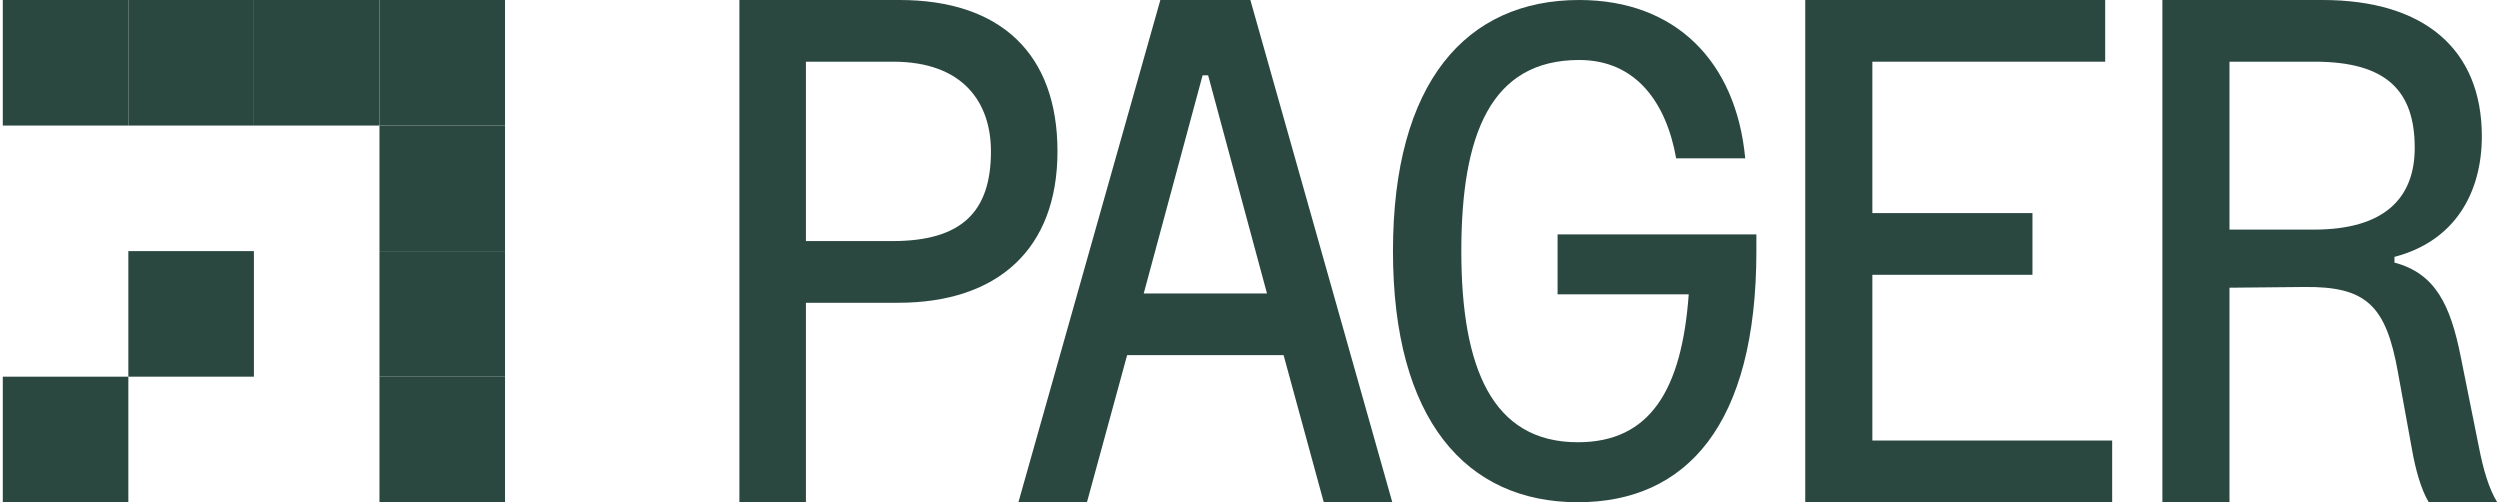
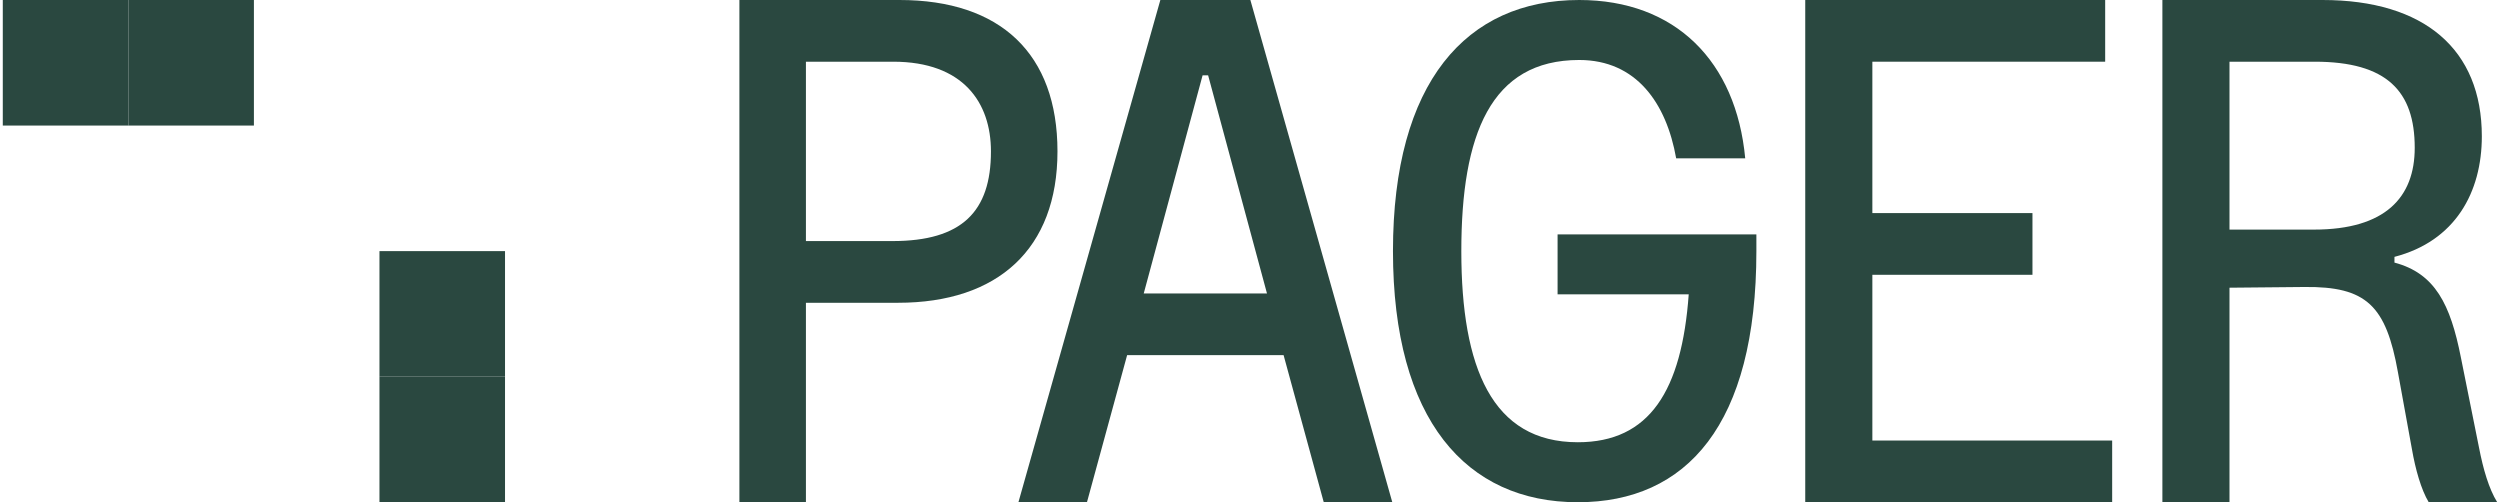
<svg xmlns="http://www.w3.org/2000/svg" width="448" height="90" viewBox="0 0 448 90" fill="none">
  <rect x="0.5" width="22.5" height="22.5" fill="#2A4840" />
  <rect x="23" width="22.5" height="22.5" fill="#2A4840" />
-   <rect x="45.5" width="22.5" height="22.5" fill="#2A4840" />
-   <rect x="68" width="22.5" height="22.5" fill="#2A4840" />
-   <rect x="68" y="22.5" width="22.5" height="22.5" fill="#2A4840" />
  <rect x="68" y="45" width="22.5" height="22.5" fill="#2A4840" />
  <rect x="68" y="67.5" width="22.5" height="22.5" fill="#2A4840" />
-   <rect x="23" y="45" width="22.5" height="22.5" fill="#2A4840" />
-   <rect x="0.5" y="67.5" width="22.5" height="22.5" fill="#2A4840" />
  <path d="M387.5 90V0H416.185C434.473 0 444.744 8.871 444.744 24.429C444.744 34.457 439.984 43.2 429.087 46.029V47.057C436.352 48.986 439.108 54.514 440.986 64.029L444.243 80.229C444.995 84.086 445.997 87.557 447.5 90H435.224C433.847 87.686 432.844 84.086 432.218 80.486L429.713 66.729C427.583 54.771 424.076 51.3 412.928 51.429L399.525 51.557V90H387.5ZM414.682 41.143C427.458 41.143 432.719 35.357 432.719 26.486C432.719 16.329 427.709 11.057 414.807 11.057H399.525V41.143H414.682Z" fill="#2A4840" />
  <path d="M323.5 90V0H377.247V11.057H335.527V38.186H364.218V49.243H335.527V78.943H378.5V90H323.5Z" fill="#2A4840" />
  <path d="M282.744 90C262.744 90 249.619 75.25 249.619 45C249.619 14.75 262.744 0 282.994 0C300.244 0 311.119 11 312.744 28.375H300.369C298.619 18.5 293.244 10.75 282.994 10.75C267.119 10.75 261.869 24.125 261.869 45C261.869 65.875 267.369 79.25 282.744 79.25C295.619 79.25 301.369 70 302.619 52.75H279.119V42H314.744V45C314.744 76.125 302.244 90 282.744 90Z" fill="#2A4840" />
  <path d="M216.496 13.5H215.504L204.957 52.586H227.043L216.496 13.5ZM182.5 90L207.935 0H224.065L249.5 90H237.217L230.02 63.643H201.98L194.783 90H182.5Z" fill="#2A4840" />
  <path d="M132.5 90V0H161.186C179.317 0 189.5 9.643 189.5 27.129C189.5 44.614 178.82 54.257 160.938 54.257H144.422V90H132.5ZM159.944 43.2C172.363 43.2 177.578 37.929 177.578 27.129C177.578 18.386 172.611 11.057 160.069 11.057H144.422V43.2H159.944Z" fill="#2A4840" />
</svg>